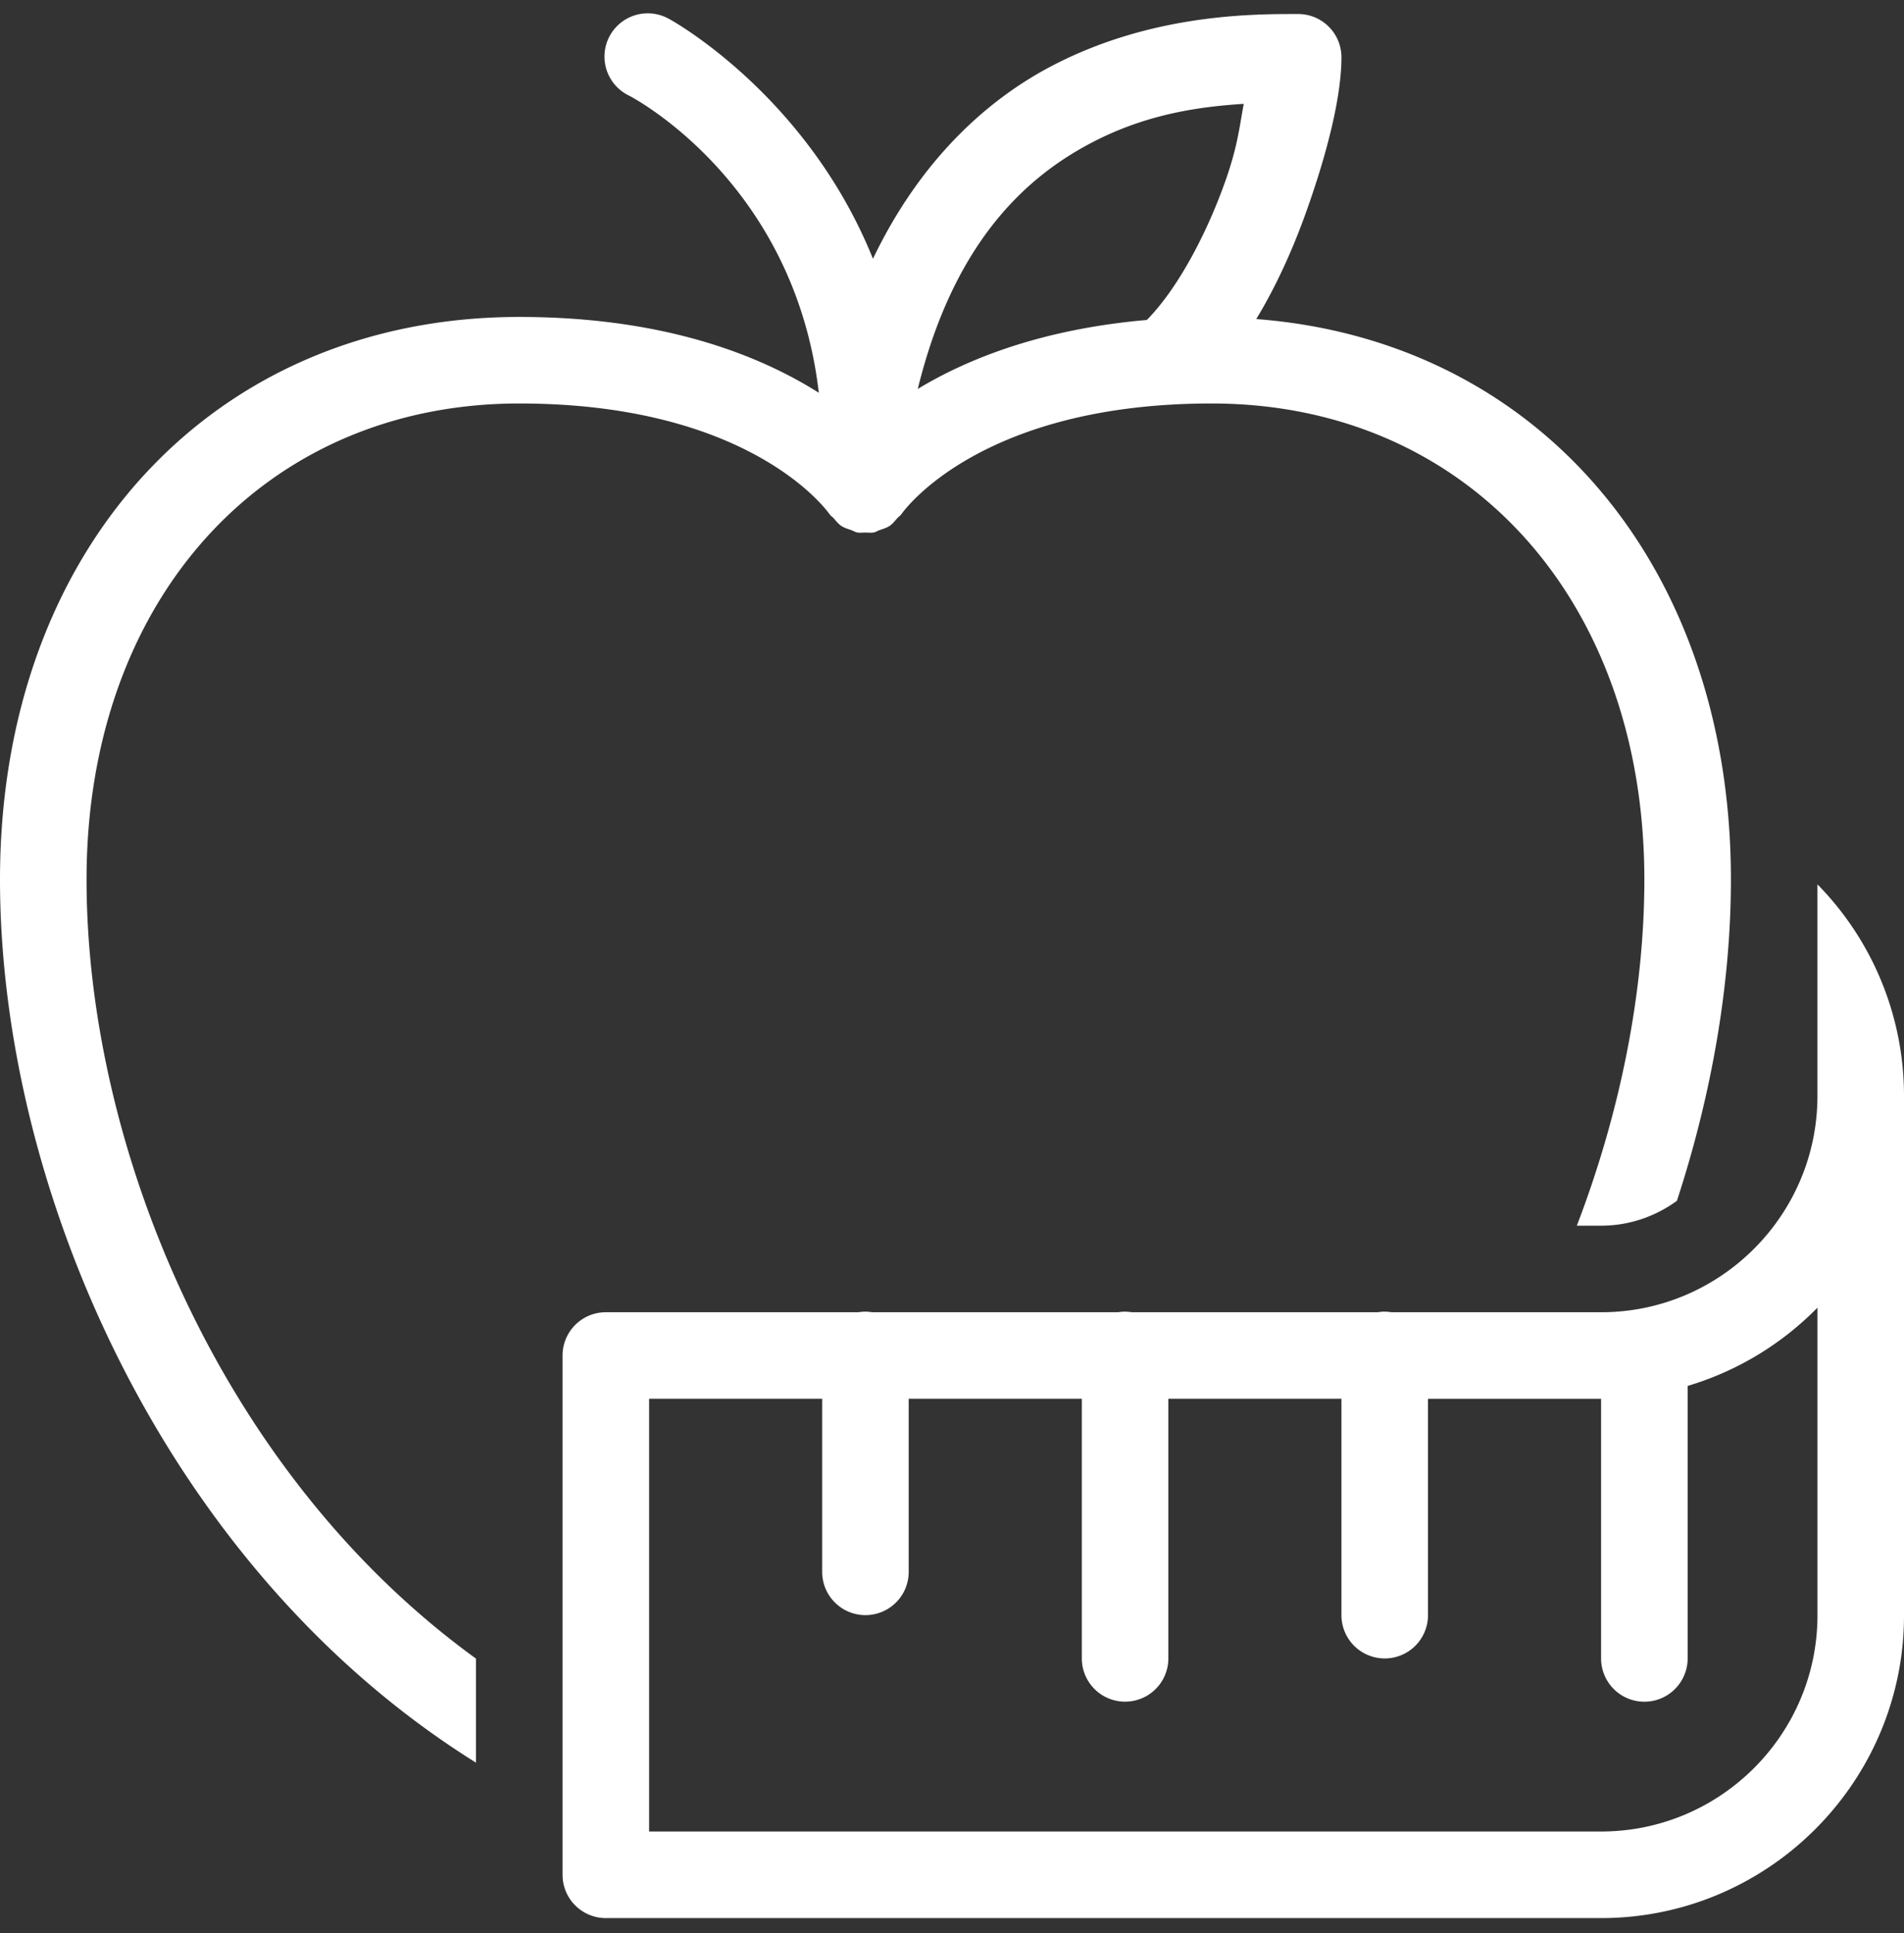
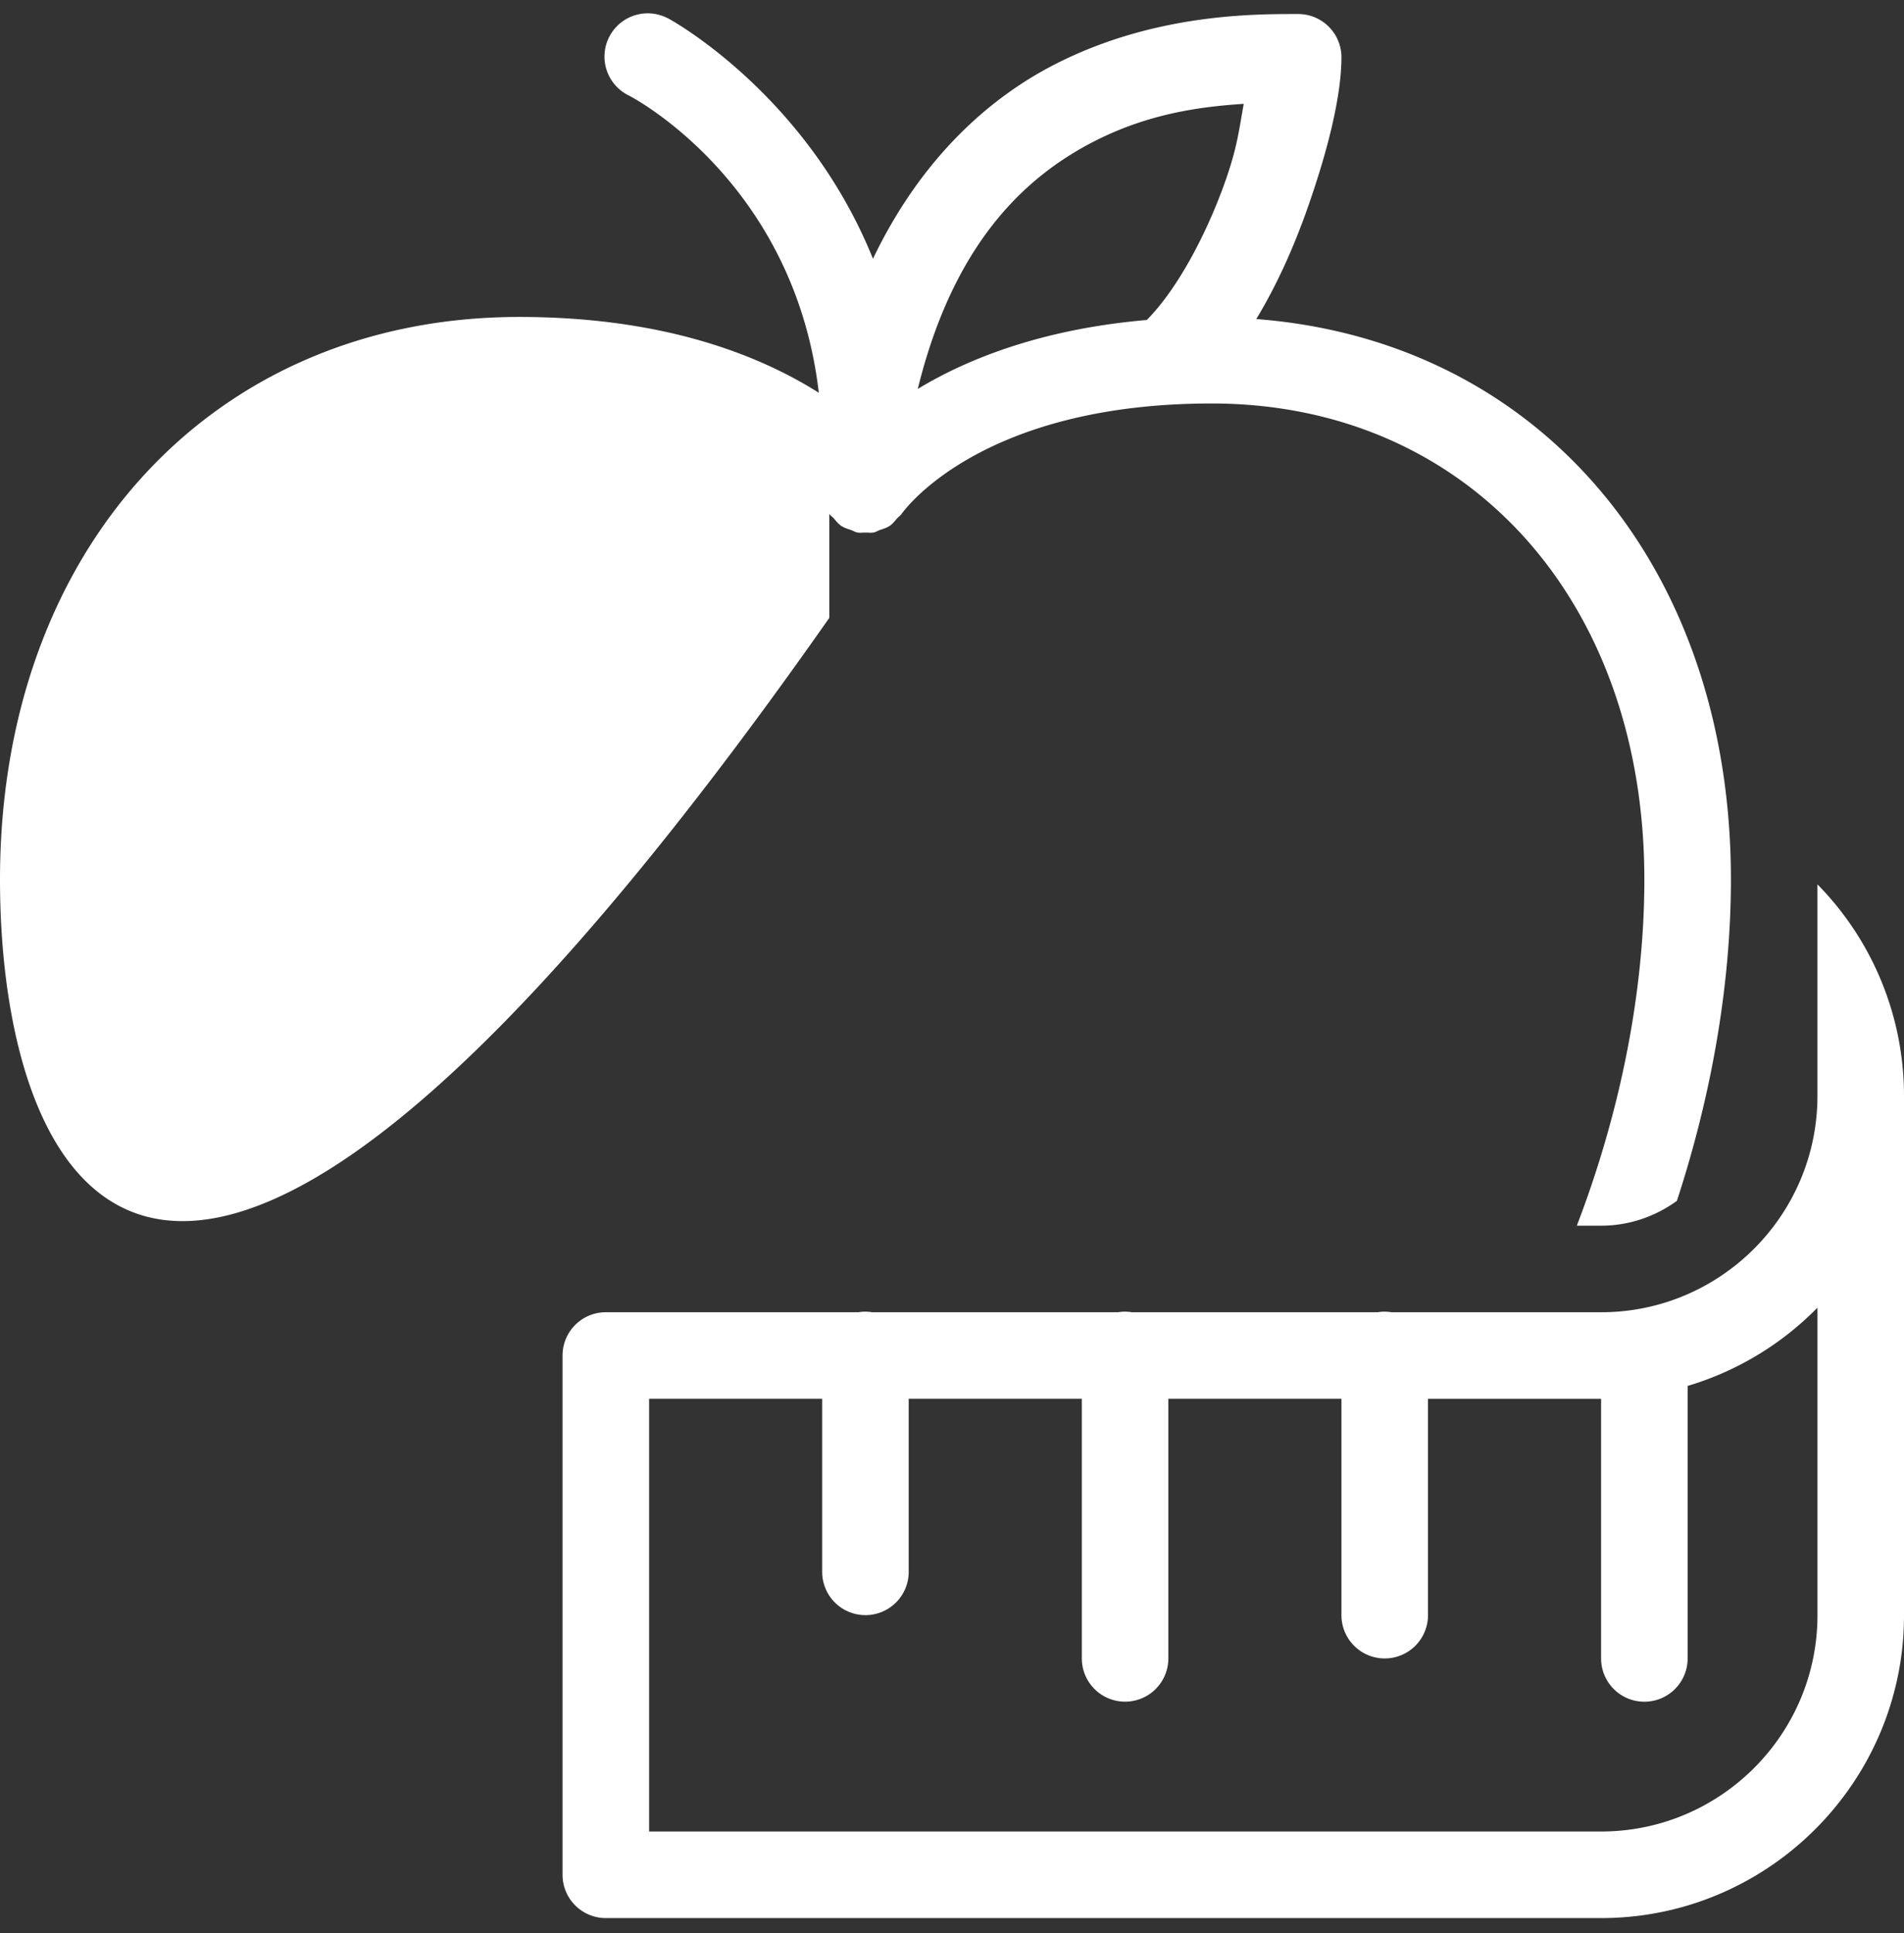
<svg xmlns="http://www.w3.org/2000/svg" width="65" height="66" viewBox="0 0 65 66">
  <rect x="0" y="0" width="65" height="66" fill="#333333" stroke="none" />
  <g>
    <g>
-       <path fill="#fff" d="M57.614 47.313v9.302a1.477 1.477 0 1 1-2.955 0v-8.864H48.75v7.387a1.477 1.477 0 1 1-2.955 0V47.75h-5.909v8.864a1.477 1.477 0 1 1-2.954 0v-8.864h-5.91v5.91a1.477 1.477 0 1 1-2.954 0v-5.91H22.16v14.773h32.5c4.073 0 7.386-3.313 7.386-7.386V44.64a10.347 10.347 0 0 1-4.431 2.672zM65 37.41v17.728c0 .5-.034.994-.104 1.477-.72 5.005-5.037 8.864-10.237 8.864H20.682A1.477 1.477 0 0 1 19.205 64V46.274c0-.815.66-1.477 1.477-1.477h8.627c.07-.012.142-.019.213-.02.084 0 .168.006.251.02h8.4c.07-.012.141-.019.213-.02.084 0 .168.006.251.02h8.4c.07-.012.141-.019.213-.02.084 0 .168.006.25.02h7.16c4.072 0 7.385-3.314 7.385-7.387V30.19A10.297 10.297 0 0 1 65 37.41zM37.33 4.838c-2.438 1.256-4.803 3.578-5.999 8.44 1.715-1.039 4.258-2.047 7.82-2.355 1.036-1.047 2.024-2.897 2.669-4.708.434-1.223.483-1.833.64-2.67-1.502.098-3.269.335-5.13 1.293zM22.846.648s4.68 2.536 6.956 8.186c1.585-3.31 3.847-5.42 6.178-6.621C39.394.454 42.84.479 44.318.479c.816 0 1.477.661 1.477 1.477 0 1.231-.41 3.047-1.194 5.251-.438 1.23-1 2.507-1.714 3.685 9.613.734 16.204 8.386 16.204 19.132 0 3.49-.628 7.253-1.844 10.97-.73.529-1.62.848-2.588.848h-.828c1.519-3.965 2.305-8.063 2.305-11.818 0-9.568-6.074-16.25-14.772-16.25-7.772 0-10.426 3.547-10.584 3.768-.039.06-.105.1-.153.153-.082.092-.155.191-.262.263l-.009.003c-.1.065-.215.096-.326.135-.068.025-.13.067-.202.081-.094.018-.188.003-.283.003-.095 0-.188.015-.282-.003-.071-.014-.134-.056-.202-.08-.112-.04-.226-.07-.326-.136l-.009-.003c-.107-.072-.18-.17-.263-.263-.043-.049-.1-.08-.138-.135l-.014-.018c-.158-.22-2.812-3.768-10.584-3.768-8.698 0-14.772 6.682-14.772 16.25 0 9.12 4.557 20.268 13.295 26.597v3.552C5.575 53.507 0 40.522 0 30.024 0 18.717 7.29 10.82 17.727 10.82c4.93 0 8.186 1.3 10.226 2.588-.846-7.273-6.48-10.145-6.48-10.145A1.477 1.477 0 1 1 22.845.649z" />
+       <path fill="#fff" d="M57.614 47.313v9.302a1.477 1.477 0 1 1-2.955 0v-8.864H48.75v7.387a1.477 1.477 0 1 1-2.955 0V47.75h-5.909v8.864a1.477 1.477 0 1 1-2.954 0v-8.864h-5.91v5.91a1.477 1.477 0 1 1-2.954 0v-5.91H22.16v14.773h32.5c4.073 0 7.386-3.313 7.386-7.386V44.64a10.347 10.347 0 0 1-4.431 2.672zM65 37.41v17.728c0 .5-.034.994-.104 1.477-.72 5.005-5.037 8.864-10.237 8.864H20.682A1.477 1.477 0 0 1 19.205 64V46.274c0-.815.66-1.477 1.477-1.477h8.627c.07-.012.142-.019.213-.02.084 0 .168.006.251.02h8.4c.07-.012.141-.019.213-.02.084 0 .168.006.251.02h8.4c.07-.012.141-.019.213-.02.084 0 .168.006.25.02h7.16c4.072 0 7.385-3.314 7.385-7.387V30.19A10.297 10.297 0 0 1 65 37.41zM37.33 4.838c-2.438 1.256-4.803 3.578-5.999 8.44 1.715-1.039 4.258-2.047 7.82-2.355 1.036-1.047 2.024-2.897 2.669-4.708.434-1.223.483-1.833.64-2.67-1.502.098-3.269.335-5.13 1.293zM22.846.648s4.68 2.536 6.956 8.186c1.585-3.31 3.847-5.42 6.178-6.621C39.394.454 42.84.479 44.318.479c.816 0 1.477.661 1.477 1.477 0 1.231-.41 3.047-1.194 5.251-.438 1.23-1 2.507-1.714 3.685 9.613.734 16.204 8.386 16.204 19.132 0 3.49-.628 7.253-1.844 10.97-.73.529-1.62.848-2.588.848h-.828c1.519-3.965 2.305-8.063 2.305-11.818 0-9.568-6.074-16.25-14.772-16.25-7.772 0-10.426 3.547-10.584 3.768-.039.06-.105.1-.153.153-.082.092-.155.191-.262.263l-.009.003c-.1.065-.215.096-.326.135-.068.025-.13.067-.202.081-.094.018-.188.003-.283.003-.095 0-.188.015-.282-.003-.071-.014-.134-.056-.202-.08-.112-.04-.226-.07-.326-.136l-.009-.003c-.107-.072-.18-.17-.263-.263-.043-.049-.1-.08-.138-.135l-.014-.018v3.552C5.575 53.507 0 40.522 0 30.024 0 18.717 7.29 10.82 17.727 10.82c4.93 0 8.186 1.3 10.226 2.588-.846-7.273-6.48-10.145-6.48-10.145A1.477 1.477 0 1 1 22.845.649z" />
    </g>
  </g>
</svg>